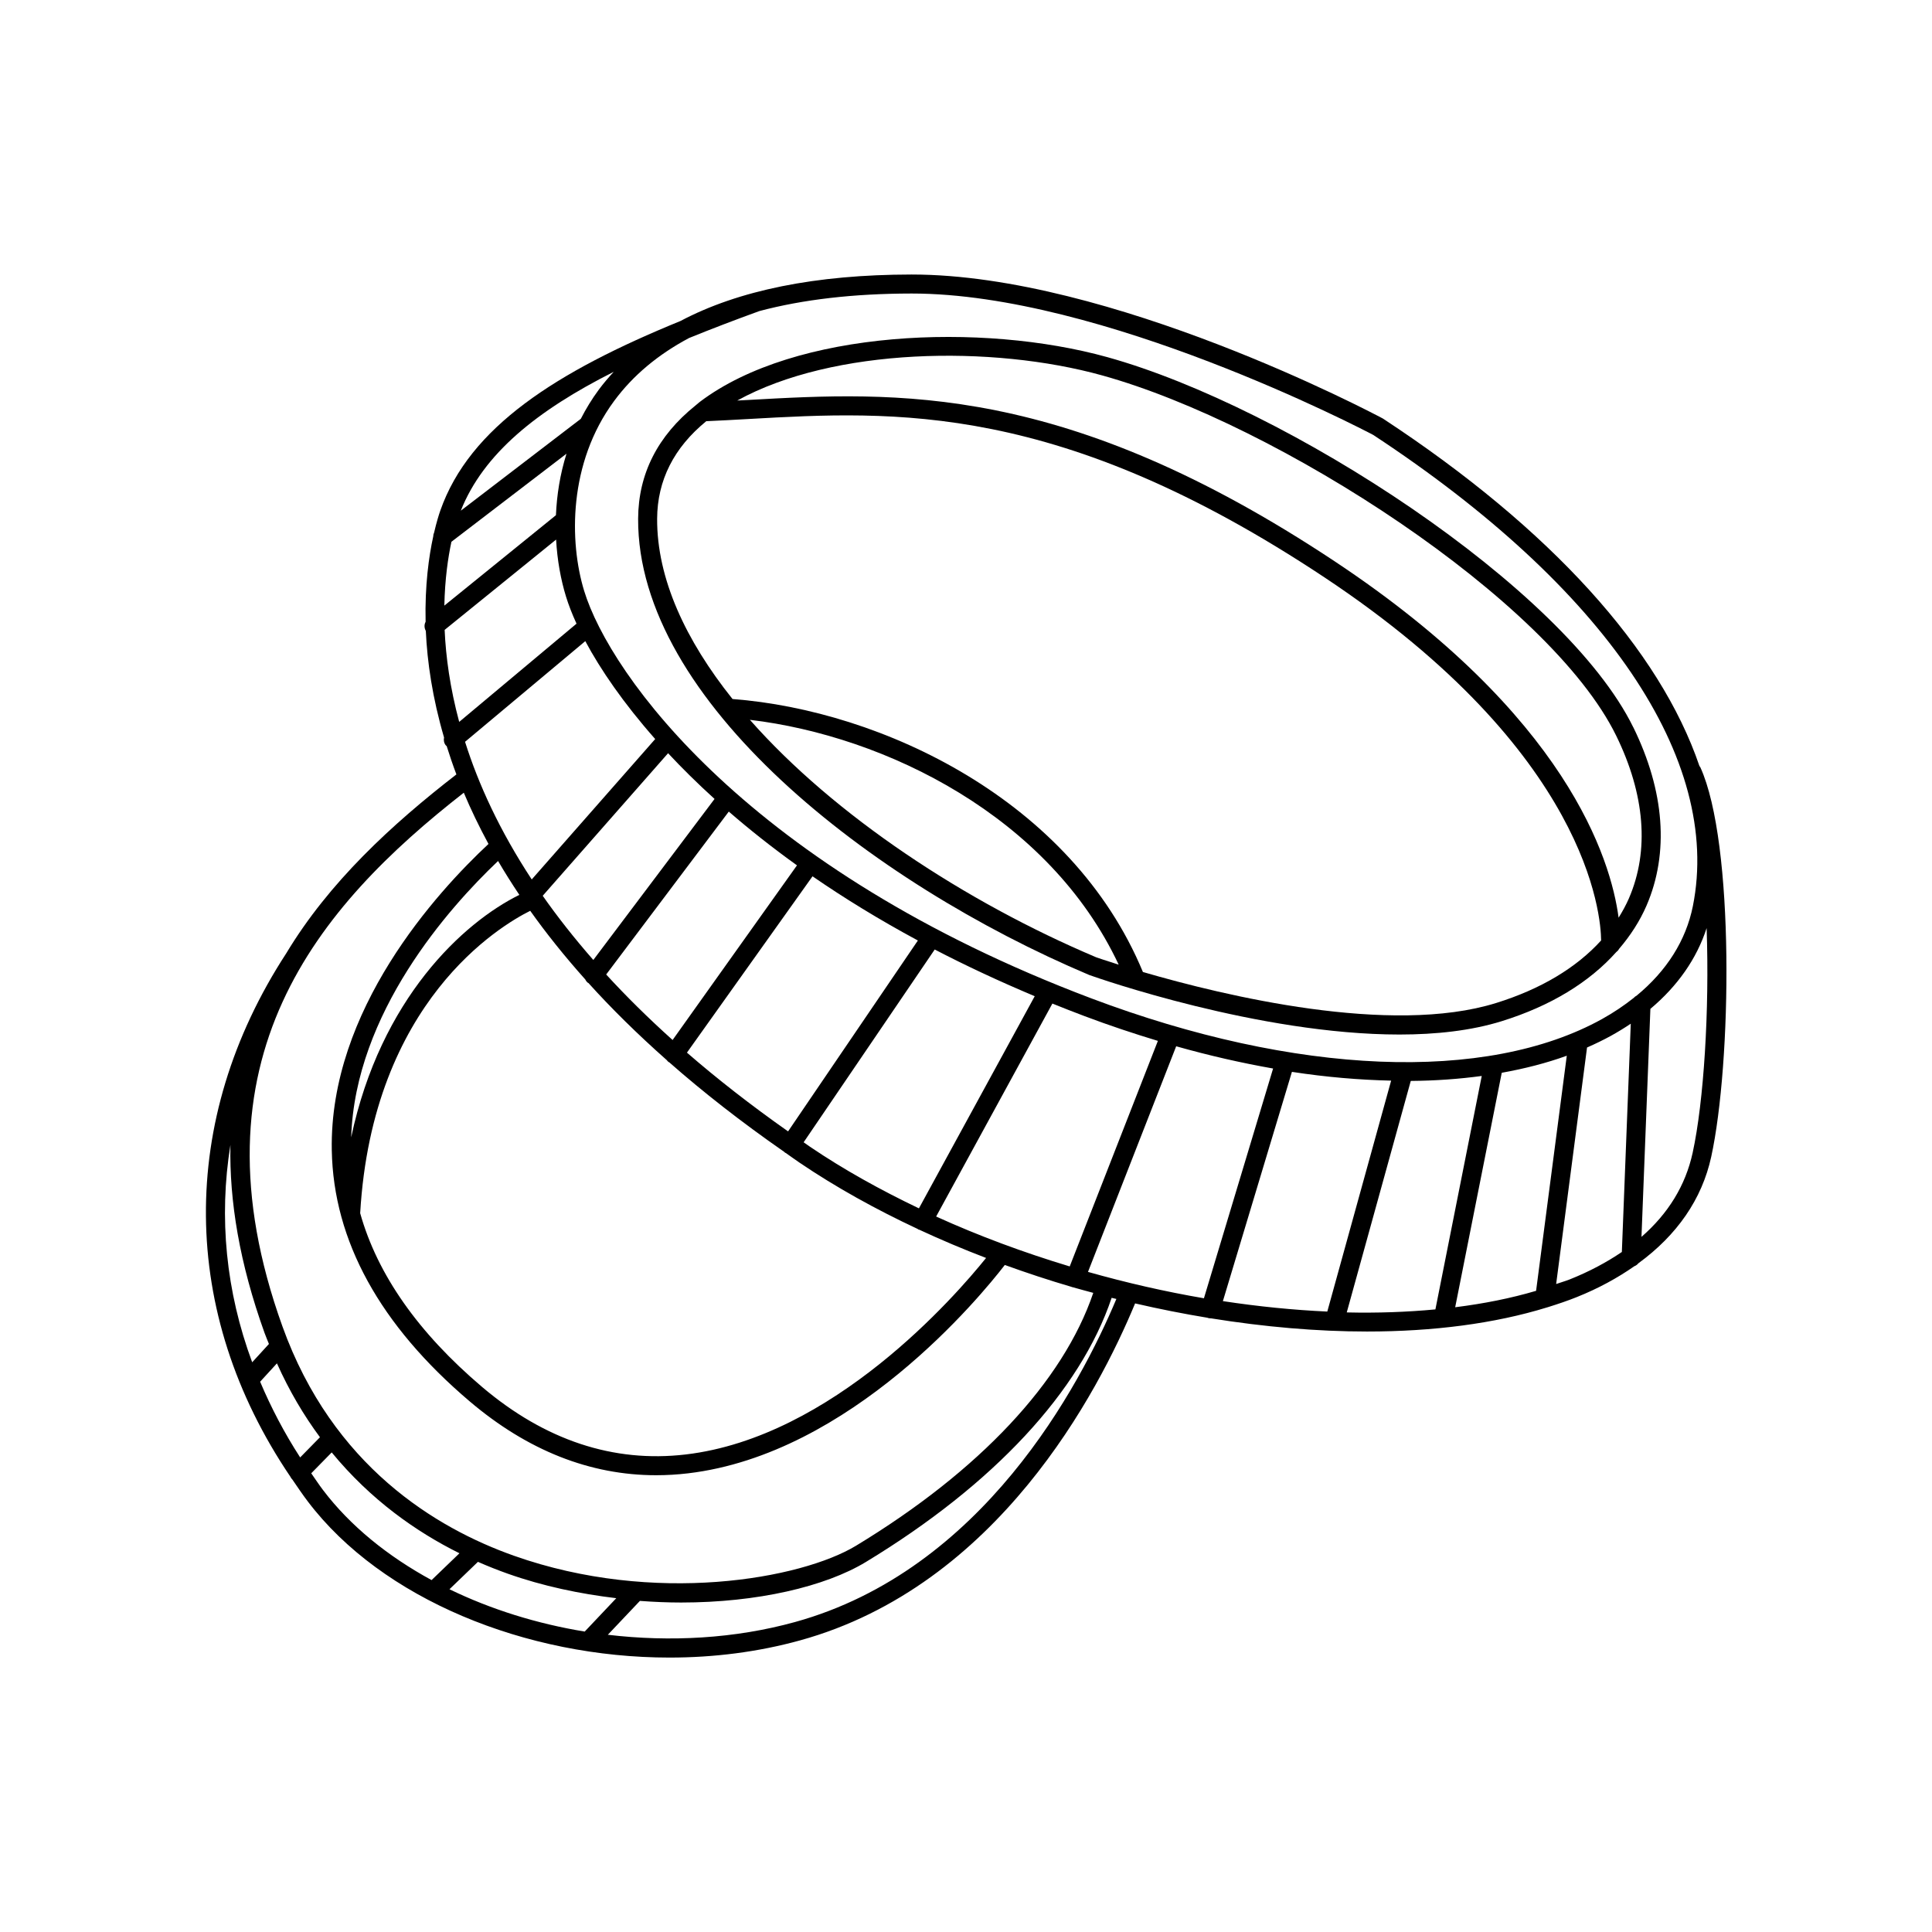
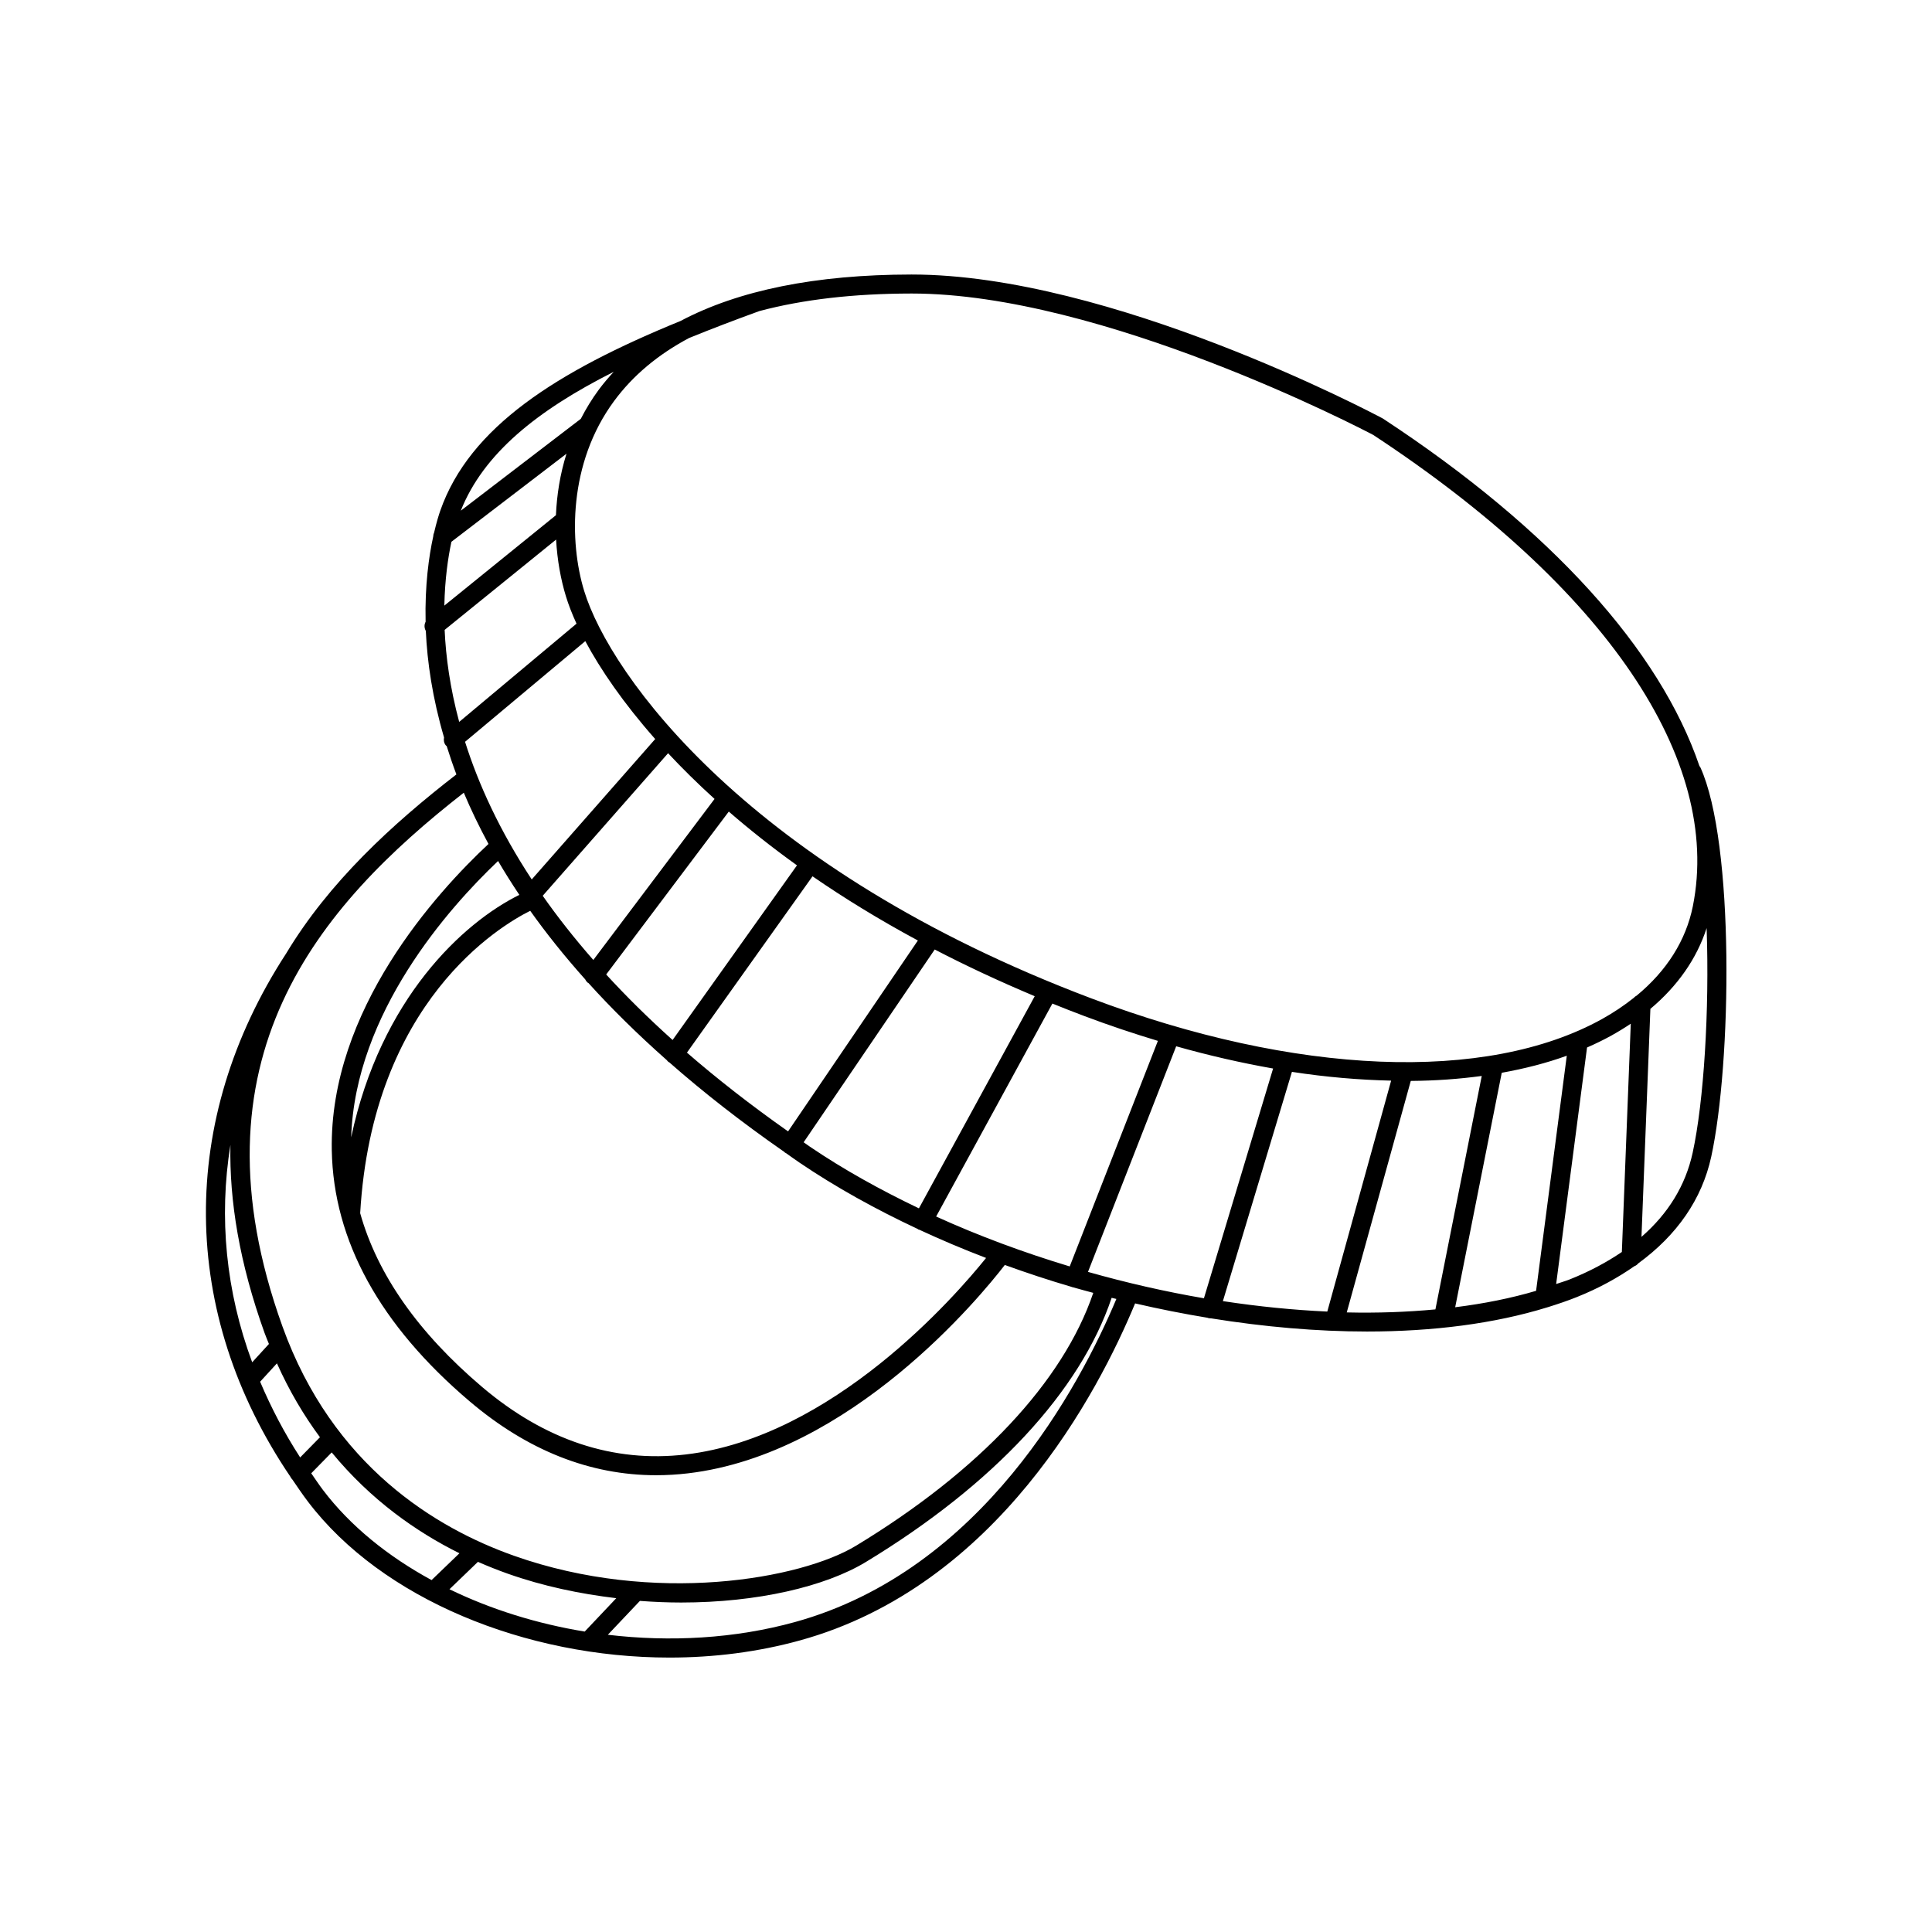
<svg xmlns="http://www.w3.org/2000/svg" fill="#000000" width="800px" height="800px" version="1.1" viewBox="144 144 512 512">
  <g>
-     <path d="m576.84 336.75c-18.133-37.02-91.801-84.887-139.39-98.105-33.191-9.219-82.648-7.305-107.97 11.84-0.367 0.277-0.676 0.574-1.027 0.855-0.055 0.051-0.117 0.086-0.168 0.141-9.977 8.016-15.113 18.07-15.176 29.961-0.246 48.273 61.762 96.516 119.48 120.91 0.047 0.02 0.09 0.035 0.137 0.055 2.246 0.801 44.898 15.754 82.137 15.754 9.68 0 19-1.012 27.141-3.547 12.949-4.035 23.148-10.281 30.312-18.293 0.301-0.227 0.574-0.504 0.746-0.848 3.008-3.523 5.496-7.34 7.297-11.508 6.004-13.941 4.789-30.27-3.508-47.219zm-142.37 60.93c-34.57-14.625-69.344-37.512-91.742-62.922 36.066 4.293 79.328 25.676 97.734 64.887-3.438-1.082-5.59-1.824-5.992-1.965zm106.03 12.121c-27.973 8.723-72.176-1.953-93.617-8.211-18.887-45.551-69.137-69.309-108.76-72.344-12.449-15.582-20.059-31.938-19.977-47.785 0.051-10.184 4.465-18.852 13.02-25.84 3.75-0.168 7.512-0.367 11.309-0.586 38.594-2.18 82.316-4.629 152.51 41.969 70.031 46.496 73.27 89.578 73.328 96.227-6.543 7.207-15.902 12.863-27.809 16.57zm35.223-27.824c-0.781 1.809-1.734 3.543-2.777 5.219-2.07-15.551-13.699-53.57-75.172-94.391-71.586-47.523-116.21-45.016-155.58-42.805-0.945 0.051-1.875 0.09-2.816 0.145 25.438-14.031 67.496-14.773 96.715-6.656 46.613 12.949 118.63 59.539 136.21 95.469 7.641 15.598 8.82 30.469 3.414 43.02z" />
    <path d="m594.61 347.34c-0.059-0.125-0.16-0.215-0.238-0.328-10.445-30.703-39.262-62.781-83.797-92.031-0.066-0.039-0.133-0.082-0.195-0.117-2.926-1.559-72.18-38.113-124.75-38.113h-0.145c-25.328 0.031-45.762 4.172-61.152 12.316-32.879 13.43-55.898 28.117-63.652 50.262-0.359 1.023-0.988 3.023-1.637 5.812-0.152 0.316-0.223 0.656-0.23 1.008-1.145 5.219-2.242 12.965-2.023 22.637-0.402 0.746-0.367 1.652 0.059 2.414 0.367 8.223 1.754 17.75 4.828 28.238-0.152 0.73-0.02 1.508 0.492 2.121 0.055 0.07 0.141 0.098 0.203 0.156 0.766 2.457 1.617 4.957 2.578 7.512-17.18 13.305-33.754 28.57-45.102 47.43-28.777 44.211-28.32 95.215 1.102 138.68 0.121 0.242 0.258 0.484 0.465 0.684 0.012 0.012 0.023 0.012 0.031 0.02 1.352 1.969 2.672 3.945 4.141 5.879 19.594 25.824 57.723 41.352 95.836 41.352 11.715 0 23.434-1.465 34.605-4.555 52.309-14.449 79.062-65.828 88.785-89.301 6.402 1.484 12.812 2.75 19.199 3.805 0.035 0.012 0.059 0.039 0.098 0.051 0.246 0.07 0.488 0.105 0.73 0.105 0.016 0 0.023-0.012 0.035-0.012 14.141 2.277 28.121 3.5 41.406 3.5 17.496 0 33.773-2.086 47.723-6.394 0.121-0.031 0.238-0.055 0.348-0.105 2.574-0.805 5.094-1.656 7.496-2.621 5.762-2.301 10.812-5.078 15.277-8.191 0.43-0.156 0.781-0.43 1.062-0.77 10.211-7.453 16.852-16.973 19.305-28.227 5.391-24.699 6.262-83.156-2.883-103.22zm-287.97-104.8c-1.387 1.512-2.719 3.066-3.941 4.715-1.855 2.504-3.422 5.098-4.777 7.734l-31.805 24.348c5.981-15.086 20.219-26.578 40.523-36.797zm-43.004 45.035 30.492-23.34c-1.715 5.465-2.574 10.984-2.797 16.297l-29.574 23.961c0.145-7.051 0.988-12.801 1.879-16.918zm-1.801 23.348 29.539-23.93c0.301 5.481 1.246 10.605 2.606 15.047 0.66 2.168 1.594 4.59 2.805 7.238l-31.094 26.031c-2.422-9.023-3.543-17.23-3.856-24.387zm22.684 74.453c4.219 5.945 9.074 12.016 14.582 18.184 0.168 0.344 0.395 0.66 0.719 0.906 0.035 0.023 0.082 0.016 0.117 0.039 6.066 6.723 12.984 13.547 20.777 20.449 0.141 0.176 0.273 0.359 0.469 0.5 0.047 0.031 0.105 0.02 0.152 0.051 8.934 7.863 19.062 15.805 30.531 23.781 0.07 0.059 0.117 0.145 0.195 0.203 0.051 0.035 0.109 0.02 0.16 0.051 1.234 0.855 2.394 1.715 3.656 2.57 9.621 6.516 20.191 12.375 31.32 17.578 0.059 0.039 0.098 0.102 0.16 0.137 0.086 0.047 0.176 0.031 0.262 0.066 5.762 2.68 11.68 5.176 17.703 7.481-8.168 10.152-40.637 47.5-79.598 52.078-19.156 2.258-37.316-3.769-53.969-17.895-16.938-14.375-27.746-29.801-32.305-46.043 3.266-56.148 37.172-76.211 45.066-80.137zm-47.453 60.027c1.047-32.988 25.902-60.871 38.93-73.23 1.727 2.953 3.613 5.949 5.637 8.977-14.867 7.34-36.766 27.441-44.566 64.254zm155.02 20.992 30.809-56.441c2.777 1.125 5.606 2.231 8.496 3.32 6.551 2.473 13.035 4.629 19.461 6.57l-23.363 59.773c-12.156-3.668-24.062-8.07-35.402-13.223zm-4.562-2.168c-10.203-4.883-19.945-10.281-28.832-16.305-0.594-0.402-1.129-0.801-1.719-1.203l34.738-51.09c8.219 4.273 17.062 8.41 26.504 12.375zm-34.676-20.398c-9.945-7.004-18.859-13.977-26.801-20.871l33.281-46.727c8.367 5.773 17.668 11.488 27.918 17.012zm-30.602-24.219c-6.516-5.856-12.375-11.652-17.602-17.359l32.492-43.172c5.453 4.727 11.453 9.5 18.07 14.246zm-21.012-21.207c-5.047-5.773-9.527-11.461-13.41-17.012l33.223-37.781c3.691 3.961 7.793 8.012 12.316 12.117zm-16.32-21.34c-8.559-13.035-14.148-25.312-17.672-36.477l31.867-26.676c4.027 7.523 10.09 16.398 18.523 25.945zm-18.004-22.988c1.855 4.41 4.027 8.938 6.543 13.582-13.672 12.773-42.215 43.938-41.527 81.195 0.438 23.941 12.742 46.324 36.566 66.543 15.32 13 31.902 19.555 49.395 19.555 2.785 0 5.594-0.168 8.422-0.5 43.281-5.09 77.543-46.891 83.977-55.219 5.828 2.109 11.734 4.062 17.703 5.809 0.023 0.012 0.039 0.035 0.07 0.047 0.07 0.031 0.145 0.02 0.215 0.039 1.809 0.527 3.633 0.996 5.453 1.496-7.965 23.477-30.148 47.184-62.855 67-14.602 8.852-53.508 15.824-90.652 2.672-20.652-7.309-48.062-23.789-61.367-60.77-25.465-70.766 9.461-111.31 48.059-141.45zm-61.848 93.344c-0.301 14.836 2.394 31.32 9.043 49.812 0.363 1.012 0.777 1.949 1.164 2.934l-4.438 4.852c-6.965-18.777-8.875-38.32-5.769-57.598zm18.484 82.816c-4.231-6.535-7.723-13.246-10.609-20.066l4.453-4.867c3.301 7.379 7.168 13.859 11.402 19.582zm6.051 8.633c-1.102-1.457-2.082-2.953-3.117-4.43l5.426-5.531c10.332 12.582 22.434 21.062 33.852 26.727l-7.387 7.109c-11.566-6.297-21.531-14.324-28.773-23.875zm33.516 26.301 7.543-7.262c2.699 1.184 5.34 2.227 7.883 3.129 9.406 3.332 19.156 5.356 28.781 6.504l-8.367 8.844c-12.688-2.078-24.875-5.887-35.84-11.215zm91.57 8.688c-15.973 4.41-33.066 5.332-49.602 3.375l8.5-8.977c3.691 0.277 7.352 0.43 10.941 0.43 20.117 0 38.148-4.195 48.957-10.75 33.855-20.52 56.84-45.293 65.117-69.996 0.418 0.105 0.836 0.195 1.254 0.297-9.68 23.066-35.52 71.906-85.168 85.621zm108.37-85.801c-10.238-1.75-20.535-4.106-30.723-6.988l23.371-59.793c8.742 2.473 17.316 4.418 25.684 5.894zm5.027 0.754 18.293-60.754c9.094 1.402 17.863 2.133 26.293 2.324l-16.918 61.199c-9.031-0.414-18.285-1.34-27.668-2.769zm32.824 2.996 16.965-61.348c6.539-0.051 12.816-0.504 18.809-1.316l-12.281 61.863c-7.531 0.707-15.375 0.988-23.492 0.801zm50.176-5.723c-6.648 1.969-13.844 3.402-21.441 4.352l12.34-62.137c6.098-1.098 11.879-2.574 17.234-4.519zm22.727-10.293c-4.027 2.731-8.59 5.184-13.828 7.273-1.137 0.453-2.402 0.797-3.582 1.215l8.184-62.676c2.211-0.973 4.367-2.012 6.414-3.144 1.809-1.004 3.531-2.062 5.176-3.164zm3.898-67.918c-0.281 0.137-0.523 0.316-0.719 0.555-2.543 2.023-5.34 3.914-8.434 5.633-30.648 16.988-81.258 14.934-135.38-5.496-90.645-34.23-127.53-85.602-134.37-107.99-3.945-12.914-4.227-33.836 7.957-50.32 4.996-6.766 11.645-12.312 19.852-16.676 5.898-2.402 12.098-4.769 18.633-7.141 11.504-3.059 24.914-4.629 40.254-4.648h0.141c50.418 0 119.24 35.871 122.28 37.473 61.609 40.496 92.48 86.012 84.707 124.88-1.832 9.09-6.934 17.152-14.918 23.727zm14.871 41.605c-1.898 8.707-6.492 16.137-13.566 22.309l2.359-60.422c7.219-6.062 12.277-13.289 14.906-21.406 0.766 21.824-0.746 45.965-3.699 59.52z" />
  </g>
</svg>